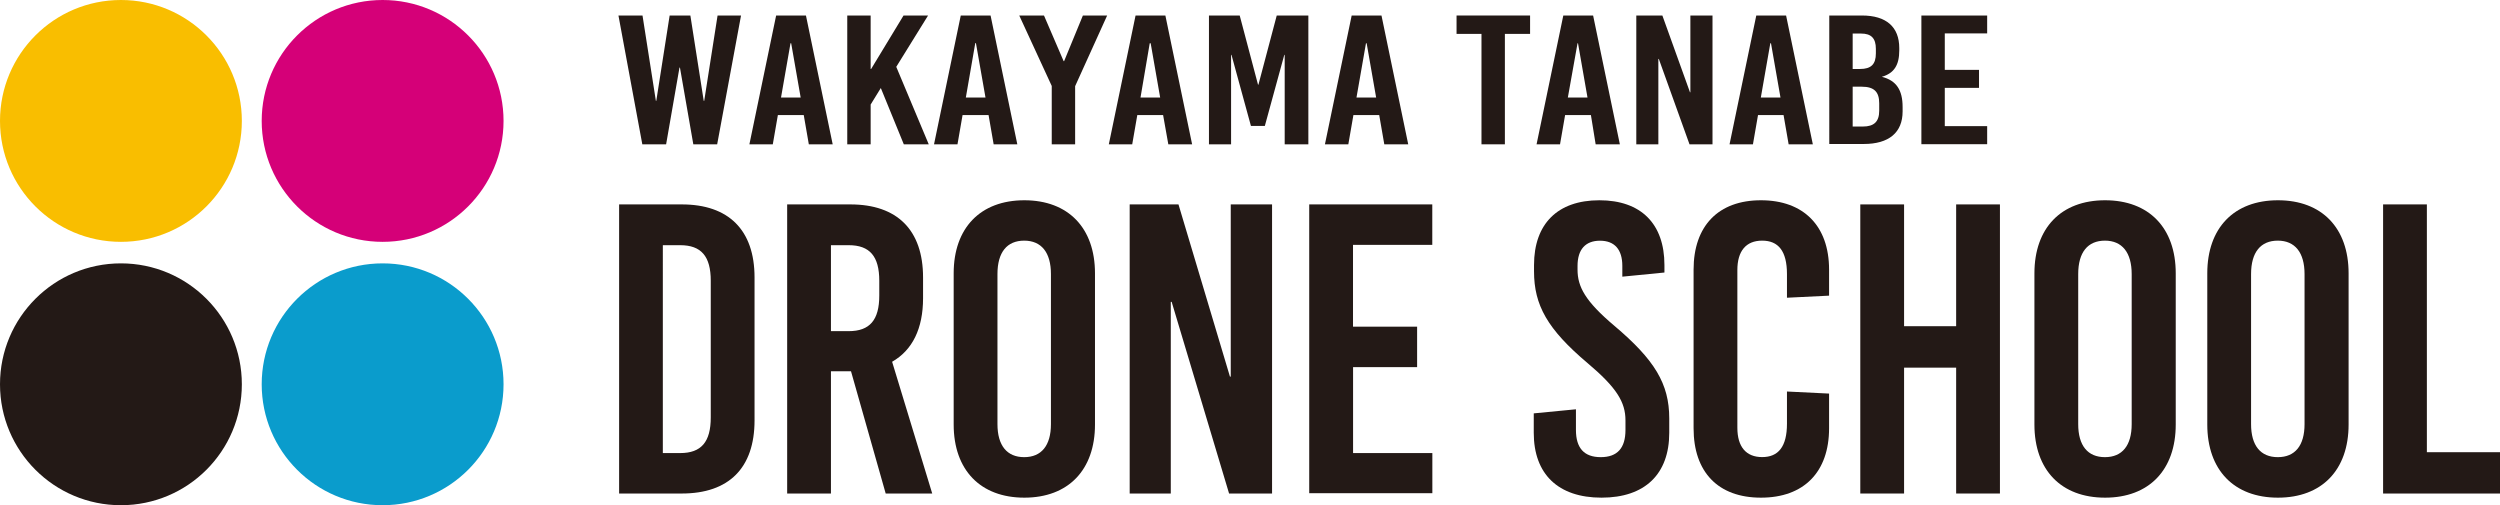
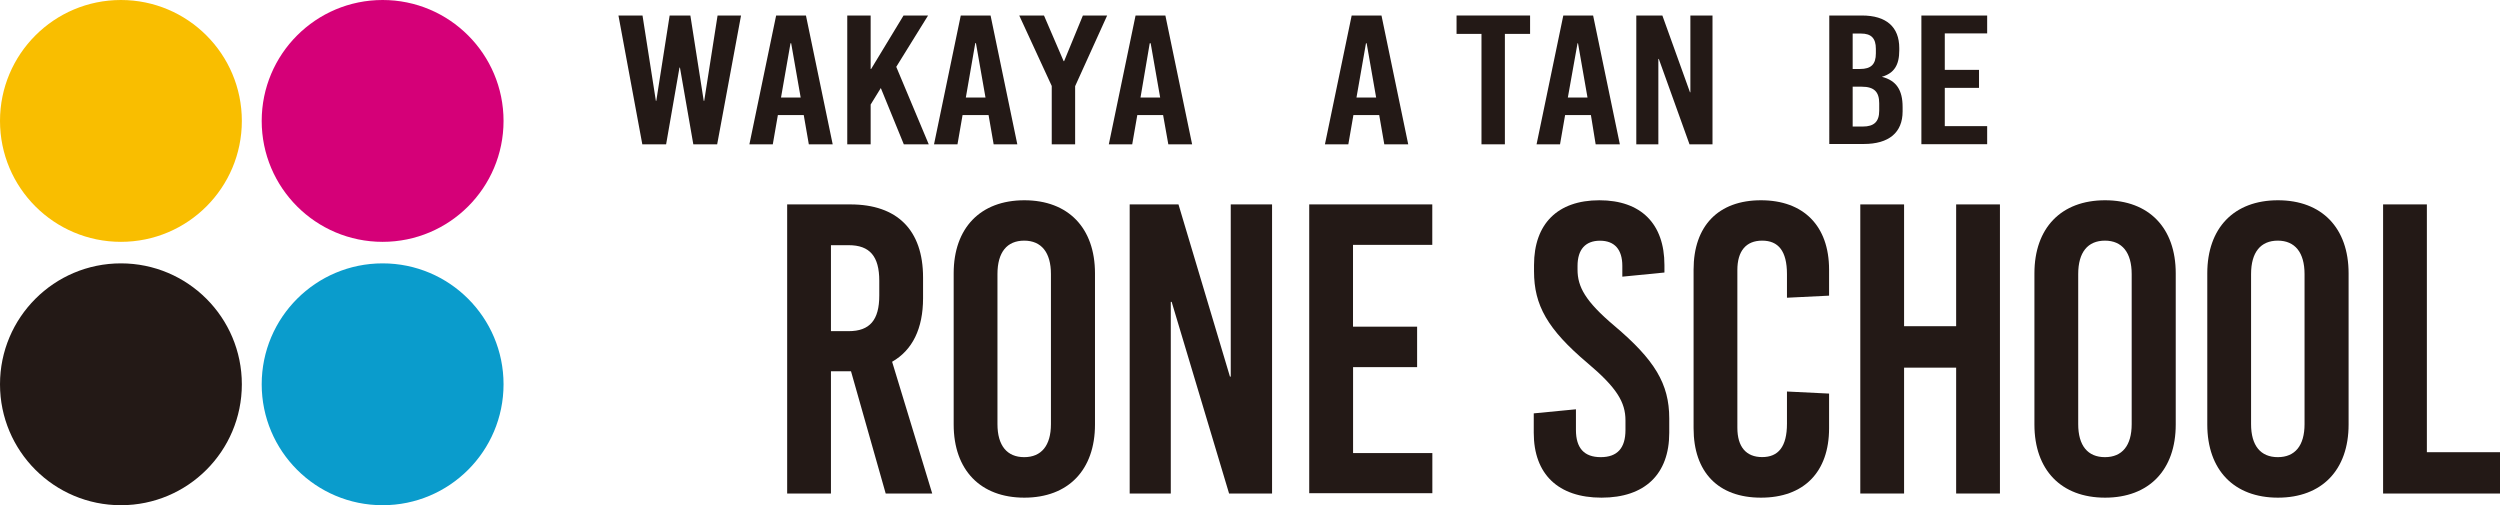
<svg xmlns="http://www.w3.org/2000/svg" viewBox="0 0 374 75.59">
  <defs>
    <style>.cls-1{fill:#231916;}.cls-2{fill:#f9be00;}.cls-3{fill:#0a9ccc;}.cls-4{fill:#d50078;}</style>
  </defs>
  <g id="レイヤー_2" data-name="レイヤー 2">
    <g id="Isolation_Mode" data-name="Isolation Mode">
-       <path class="cls-1" d="M102,30.58c7,0,10.88,3.83,10.88,10.93V62.89c0,7.11-3.83,10.94-10.88,10.94H92.62V30.58Zm-2.84,37.2h2.6c3.15,0,4.57-1.67,4.57-5.32V42c0-3.65-1.42-5.32-4.57-5.32h-2.6Z" />
      <path class="cls-1" d="M127.31,55.54h-3V73.83h-6.55V30.58h9.46c7,0,10.87,3.83,10.87,10.93V44.6c0,4.58-1.6,7.79-4.63,9.52l6,19.71H132.5Zm-3-6h2.66c3.15,0,4.57-1.67,4.57-5.32V42c0-3.65-1.42-5.32-4.57-5.32h-2.66Z" />
      <path class="cls-1" d="M163.81,40.89V63.51c0,6.8-4,10.94-10.57,10.94s-10.57-4.14-10.57-10.94V40.89c0-6.79,4-10.93,10.57-10.93S163.81,34.1,163.81,40.89ZM149.22,41V63.45c0,3.21,1.43,4.94,4,4.94s4-1.73,4-4.94V41c0-3.22-1.42-5-4-5S149.22,37.74,149.22,41Z" />
      <path class="cls-1" d="M183.87,73.83l-8.59-28.67h-.13V73.83H169V30.58h7.3L184,56.34h.12V30.58h6.18V73.83Z" />
      <path class="cls-1" d="M202.41,36.63V48.87H212v6.05h-9.58V67.78h11.86v6H195.86V30.58h18.41v6.05Z" />
      <path class="cls-1" d="M249,39.66v1.11l-6.3.62V39.78c0-2.47-1.17-3.77-3.34-3.77S236,37.31,236,39.78v.56c0,2.53,1.12,4.7,5.51,8.4,6,5.07,8.21,8.66,8.21,13.85v2.16c0,6.18-3.64,9.7-10.13,9.7s-10.14-3.52-10.14-9.7V61.84l6.31-.61v3.09c0,2.72,1.23,4.07,3.71,4.07s3.7-1.35,3.7-4.07V62.89c0-2.71-1.29-4.88-5.68-8.58-6-5.07-8-8.66-8-13.72v-.93c0-6.18,3.53-9.7,9.77-9.7S249,33.48,249,39.66Z" />
      <path class="cls-1" d="M273.63,40.34v3.89l-6.3.31V41c0-3.46-1.3-5-3.71-5s-3.71,1.55-3.71,4.39V64c0,2.84,1.3,4.38,3.71,4.38s3.71-1.54,3.71-5V58.57l6.3.31v5.19c0,6.55-3.77,10.38-10.19,10.38s-10.08-3.83-10.08-10.38V40.34c0-6.55,3.71-10.38,10.08-10.38S273.63,33.79,273.63,40.34Z" />
      <path class="cls-1" d="M292.64,73.83V55h-7.79V73.83H278.3V30.58h6.55V48.8h7.79V30.58h6.55V73.83Z" />
      <path class="cls-1" d="M325.49,40.89V63.51c0,6.8-4,10.94-10.57,10.94s-10.57-4.14-10.57-10.94V40.89c0-6.79,4-10.93,10.57-10.93S325.49,34.1,325.49,40.89ZM310.9,41V63.45c0,3.21,1.42,4.94,4,4.94s4-1.73,4-4.94V41c0-3.22-1.43-5-4-5S310.9,37.74,310.9,41Z" />
      <path class="cls-1" d="M351.35,40.89V63.51c0,6.8-4,10.94-10.57,10.94s-10.57-4.14-10.57-10.94V40.89c0-6.79,4-10.93,10.57-10.93S351.35,34.1,351.35,40.89ZM336.76,41V63.45c0,3.21,1.42,4.94,4,4.94s4-1.73,4-4.94V41c0-3.22-1.43-5-4-5S336.76,37.74,336.76,41Z" />
      <path class="cls-1" d="M374,67.65v6.18H356.51V30.58h6.55V67.65Z" />
      <circle class="cls-1" cx="18.09" cy="57.49" r="18.09" />
      <circle class="cls-2" cx="18.09" cy="18.09" r="18.09" />
      <circle class="cls-3" cx="57.24" cy="57.49" r="18.09" />
      <circle class="cls-4" cx="57.24" cy="18.09" r="18.09" />
      <path class="cls-1" d="M103.72,21.59l-2-11.48h-.07l-2,11.48H96.09L92.52,2.32h3.6l2,12.77h.06l2-12.77h3.1l2,12.77h.07l2-12.77h3.51l-3.57,19.27Z" />
      <path class="cls-1" d="M121,21.59l-.76-4.38h-3.87l-.76,4.38h-3.5l4-19.27h4.46l4,19.27Zm-4.16-7h2.94l-1.42-8.12h-.1Z" />
      <path class="cls-1" d="M138.94,21.59h-3.73l-3.44-8.42-1.52,2.47v5.95h-3.5V2.32h3.5v8h.07l4.85-8h3.67L134.08,10Z" />
      <path class="cls-1" d="M148.65,21.59l-.76-4.38H144l-.76,4.38h-3.51l4-19.27h4.46l4,19.27Zm-4.16-7h2.94L146,6.45h-.1Z" />
      <path class="cls-1" d="M160.84,21.59h-3.5V12.86L152.48,2.32h3.7l2.94,6.83h.07L162,2.32h3.63l-4.79,10.57Z" />
      <path class="cls-1" d="M174.78,21.59,174,17.21h-3.86l-.76,4.38h-3.5l4-19.27h4.46l4,19.27Zm-4.16-7h2.94l-1.42-8.12H172Z" />
-       <path class="cls-1" d="M192.19,21.59V8.21h-.06l-2.91,10.63h-2.08L184.23,8.21h-.06V21.59h-3.31V2.32h4.6l2.74,10.35h.06L191,2.32h4.73V21.59Z" />
      <path class="cls-1" d="M207.09,21.59l-.76-4.38h-3.86l-.76,4.38h-3.5l4-19.27h4.46l4,19.27Zm-4.16-7h2.94l-1.42-8.12h-.1Z" />
      <path class="cls-1" d="M225.13,5.07V21.59h-3.5V5.07H217.9V2.32h11V5.07Z" />
      <path class="cls-1" d="M238.71,21.59,238,17.21h-3.86l-.76,4.38h-3.51l4-19.27h4.46l4,19.27Zm-4.16-7h2.94l-1.42-8.12H236Z" />
      <path class="cls-1" d="M252.75,21.59,248.16,8.82h-.07V21.59h-3.3V2.32h3.9l4.13,11.48h.06V2.32h3.31V21.59Z" />
-       <path class="cls-1" d="M267.58,21.59l-.76-4.38H263l-.76,4.38h-3.5l4-19.27h4.46l4,19.27Zm-4.16-7h2.94l-1.42-8.12h-.1Z" />
      <path class="cls-1" d="M278.55,2.32c3.64,0,5.58,1.71,5.58,4.87v.36c0,2.15-.75,3.41-2.61,3.94v0c2.19.55,3.11,2,3.11,4.52v.66c0,3.16-2.05,4.87-5.81,4.87h-5.16V2.32Zm-1.39,8h1.09c1.69,0,2.38-.72,2.38-2.34V7.3c0-1.57-.69-2.28-2.21-2.28h-1.26Zm0,8.61h1.52c1.69,0,2.45-.74,2.45-2.37V15.45c0-1.71-.76-2.48-2.61-2.48h-1.36Z" />
      <path class="cls-1" d="M290.94,5v5.45h5.12v2.7h-5.12v5.72h6.34v2.7h-9.84V2.32h9.84V5Z" />
    </g>
  </g>
</svg>